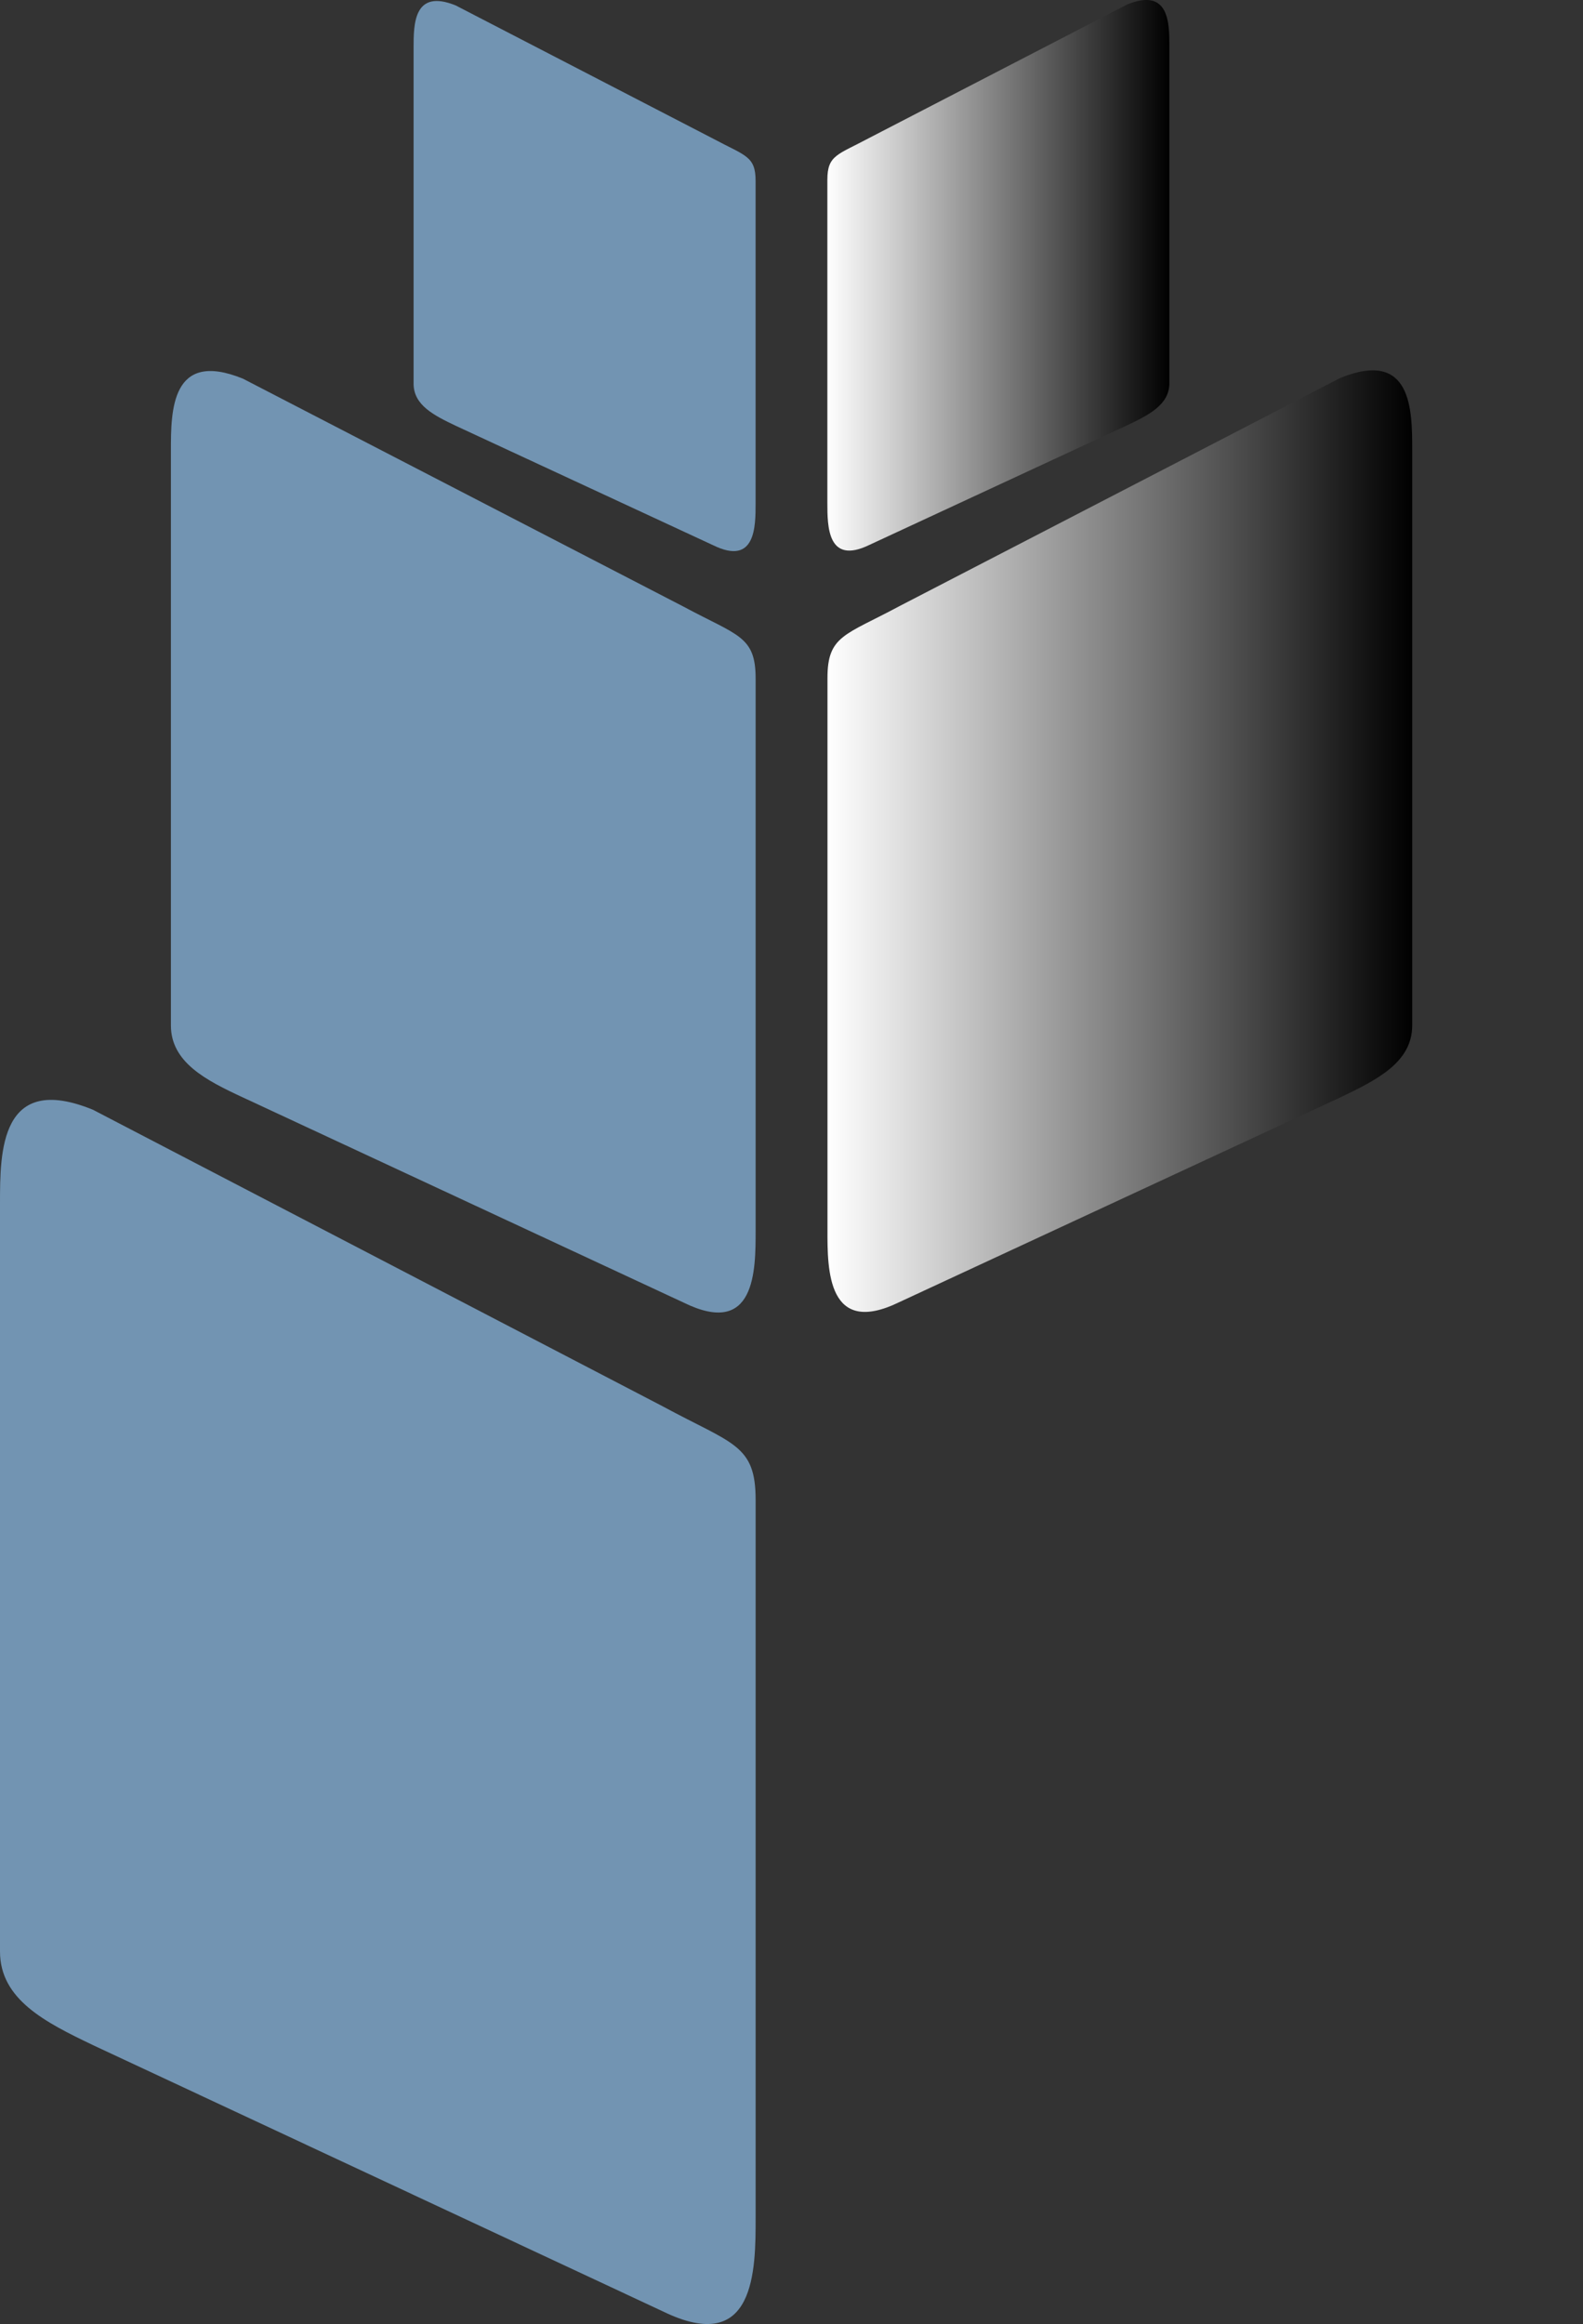
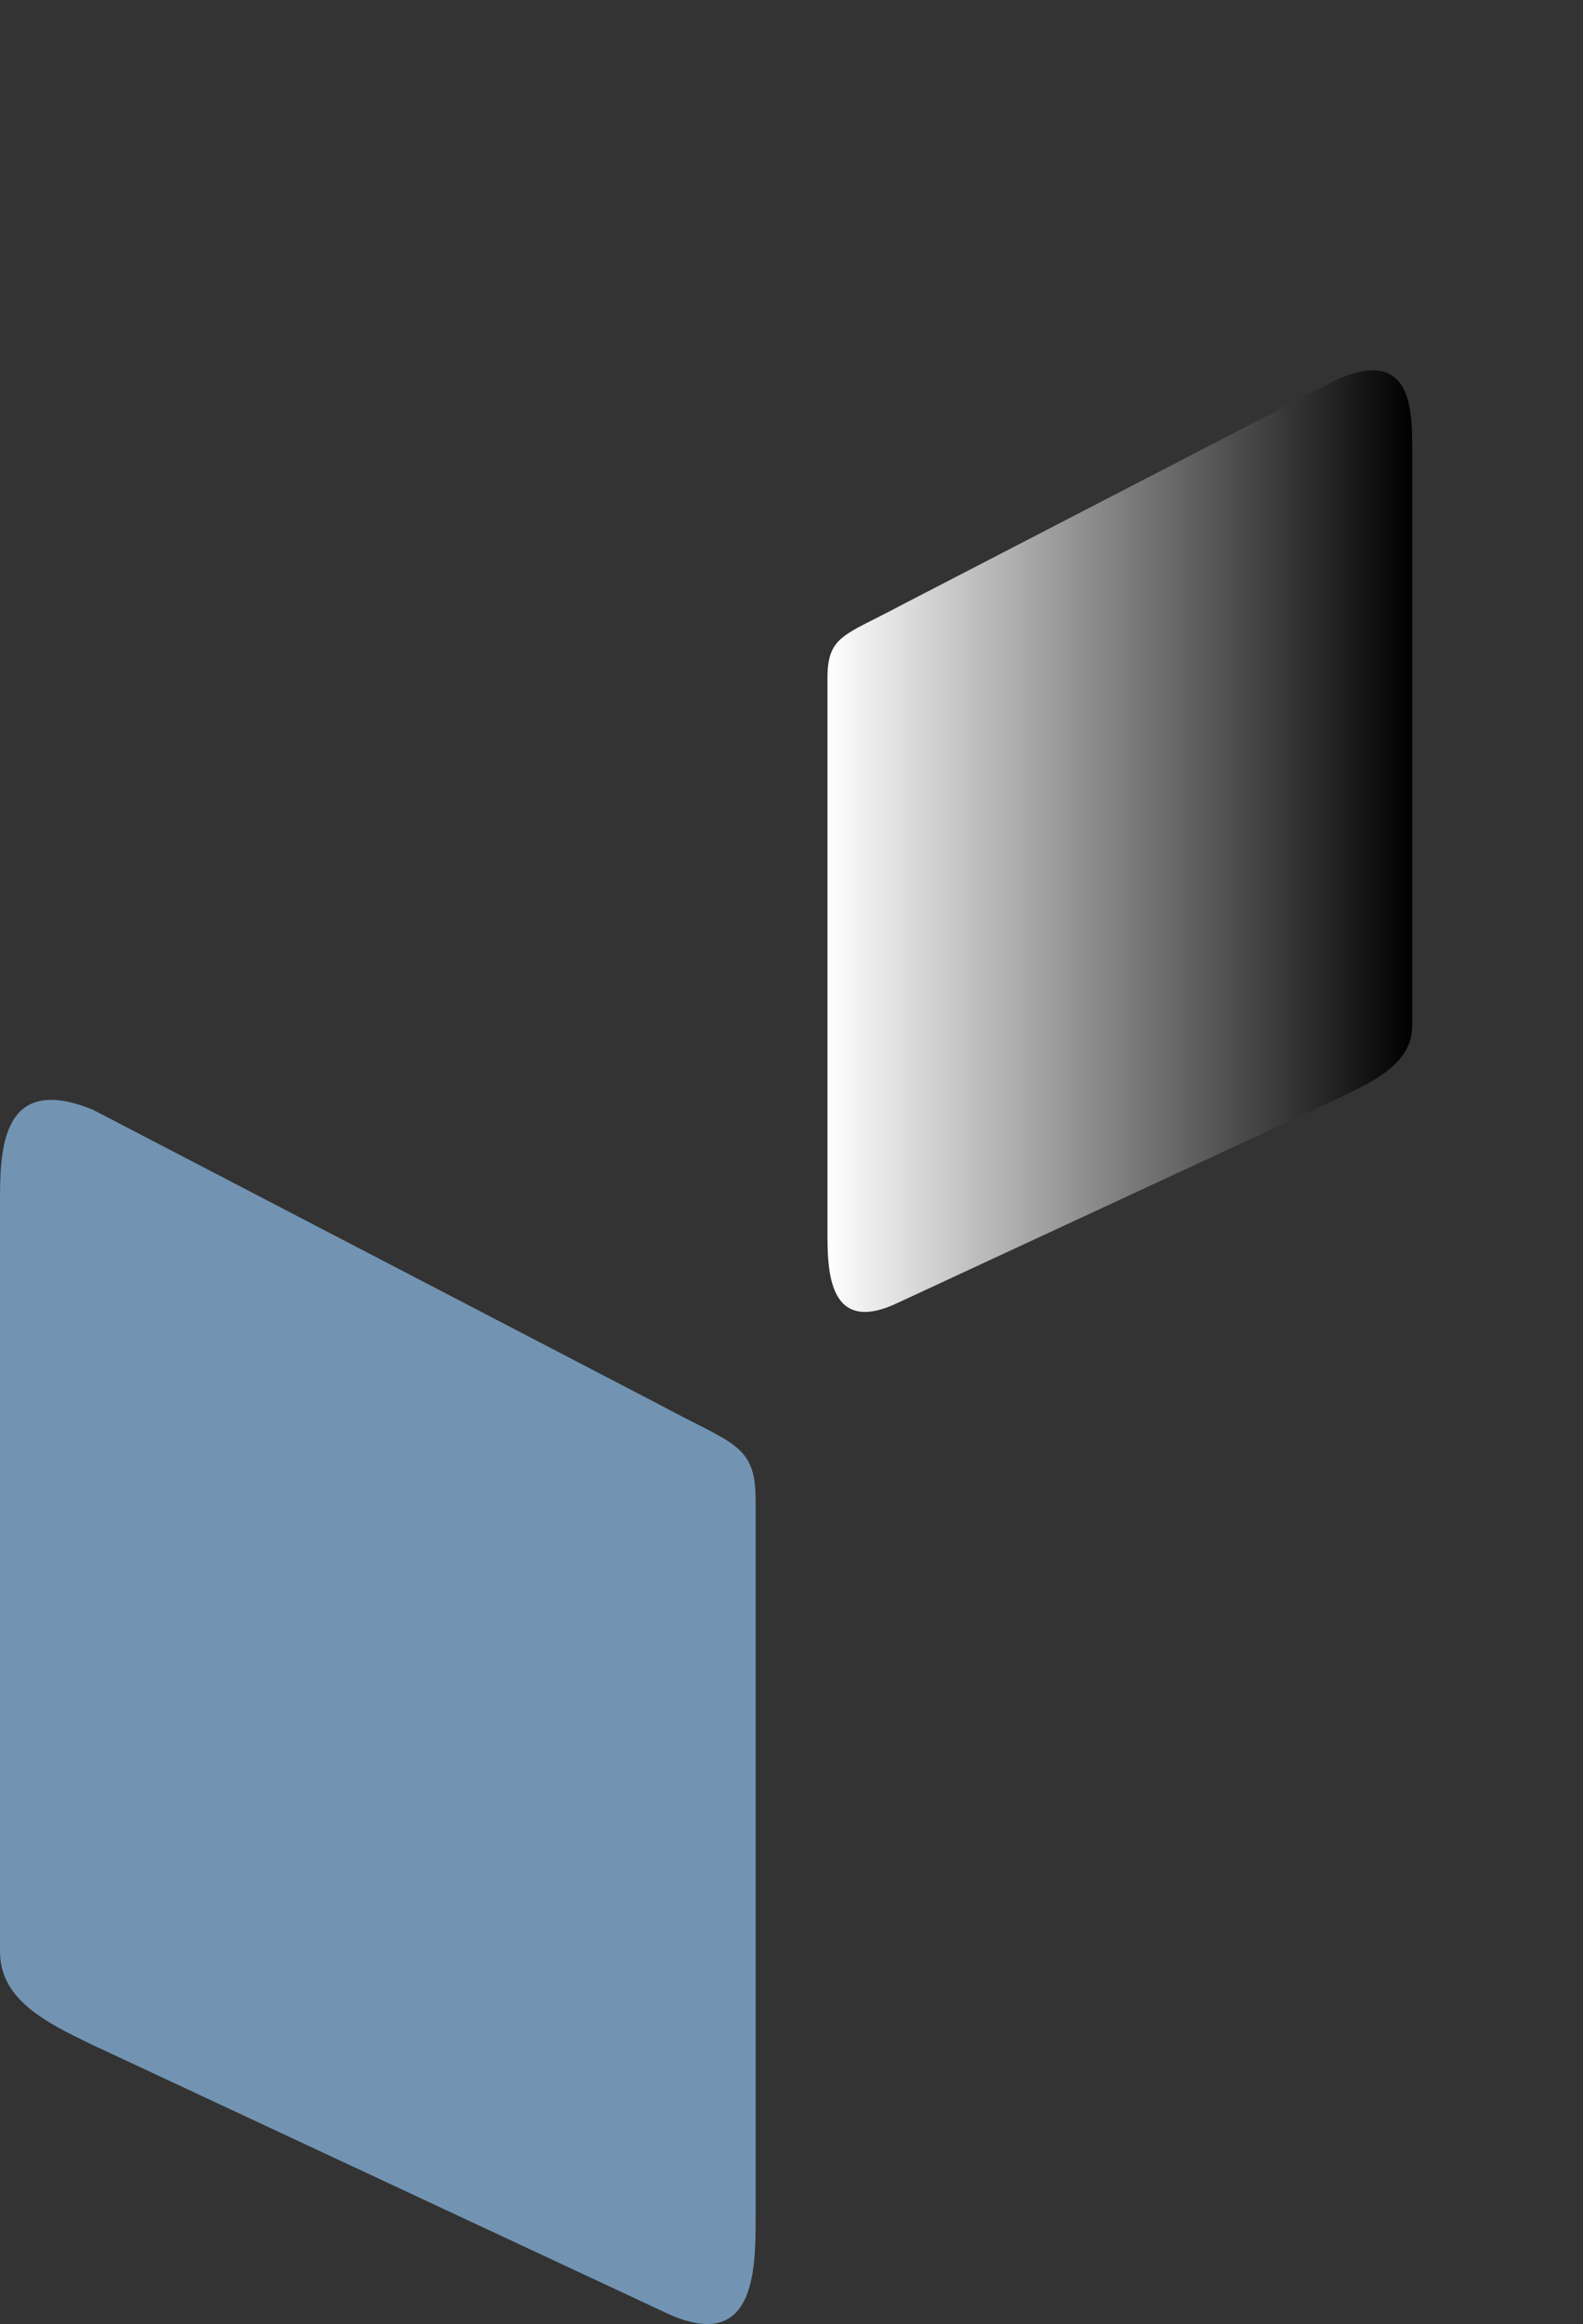
<svg xmlns="http://www.w3.org/2000/svg" xmlns:xlink="http://www.w3.org/1999/xlink" width="44.754" height="65.682" viewBox="0 0 44.754 65.682">
  <rect x="0" y="0" width="44.754" height="65.682" fill="#333333" stroke="none" />
  <defs>
    <linearGradient id="linear-gradient" y1="0.5" x2="1" y2="0.5" gradientUnits="objectBoundingBox">
      <stop offset="0" stop-color="#fff" />
      <stop offset="1" />
    </linearGradient>
    <linearGradient id="linear-gradient-2" x1="0" y1="0.5" x2="1" y2="0.5" xlink:href="#linear-gradient" />
  </defs>
  <g id="Group_3117" data-name="Group 3117" transform="translate(-4620.623 297.305)">
-     <path id="Path_19770" data-name="Path 19770" d="M464.247,36.937l-7.287-3.381c-.609-.29-1.191-.58-1.191-1.188v-9.5c0-.655,0-1.674,1.191-1.191l7.287,3.77c.9.483,1.191.483,1.191,1.191v9.113C465.438,36.4,465.438,37.517,464.247,36.937Z" transform="translate(4176.547 -318.828)" fill="#7294b2" />
-     <path id="Path_19771" data-name="Path 19771" d="M441.856,91.18l-12.463-5.8c-1.043-.483-2.034-.993-2.034-2.034V67.1c0-1.118,0-2.86,2.034-2.034l12.463,6.446c1.536.826,2.034.826,2.034,2.034v15.6C443.89,90.267,443.89,92.178,441.856,91.18Z" transform="translate(4198.096 -351.67)" fill="#7294b2" />
    <path id="Path_19772" data-name="Path 19772" d="M426.085,184.38l-16.107-7.523c-1.348-.645-2.628-1.29-2.628-2.645V153.067c0-1.449,0-3.719,2.628-2.645l16.107,8.381c1.985,1.075,2.628,1.075,2.628,2.645v20.288C428.713,183.2,428.713,185.667,426.085,184.38Z" transform="translate(4213.273 -416.363)" fill="#7294b2" />
-     <path id="Path_19773" data-name="Path 19773" d="M505.391,36.839l7.287-3.381c.609-.29,1.191-.58,1.191-1.188V22.753c0-.652,0-1.671-1.191-1.188l-7.287,3.77c-.9.483-1.191.483-1.191,1.188v9.125C504.2,36.308,504.2,37.419,505.391,36.839Z" transform="translate(4139.814 -318.745)" fill="url(#linear-gradient)" />
    <path id="Path_19774" data-name="Path 19774" d="M506.234,91.113,518.7,85.328c1.043-.5,2.034-.993,2.034-2.034V67.028c0-1.118,0-2.86-2.034-2.034l-12.463,6.449c-1.536.826-2.034.826-2.034,2.031v15.6C504.2,90.192,504.2,92.105,506.234,91.113Z" transform="translate(4139.814 -351.617)" fill="url(#linear-gradient-2)" />
-     <path id="Path_19775" data-name="Path 19775" d="M506.828,184.317l16.107-7.521c1.348-.645,2.628-1.29,2.628-2.645V153c0-1.449,0-3.717-2.628-2.642l-16.107,8.381c-1.985,1.075-2.628,1.075-2.628,2.645v20.288C504.2,183.126,504.2,185.607,506.828,184.317Z" transform="translate(4139.814 -416.317)" fill="url(#linear-gradient-2)" />
  </g>
</svg>